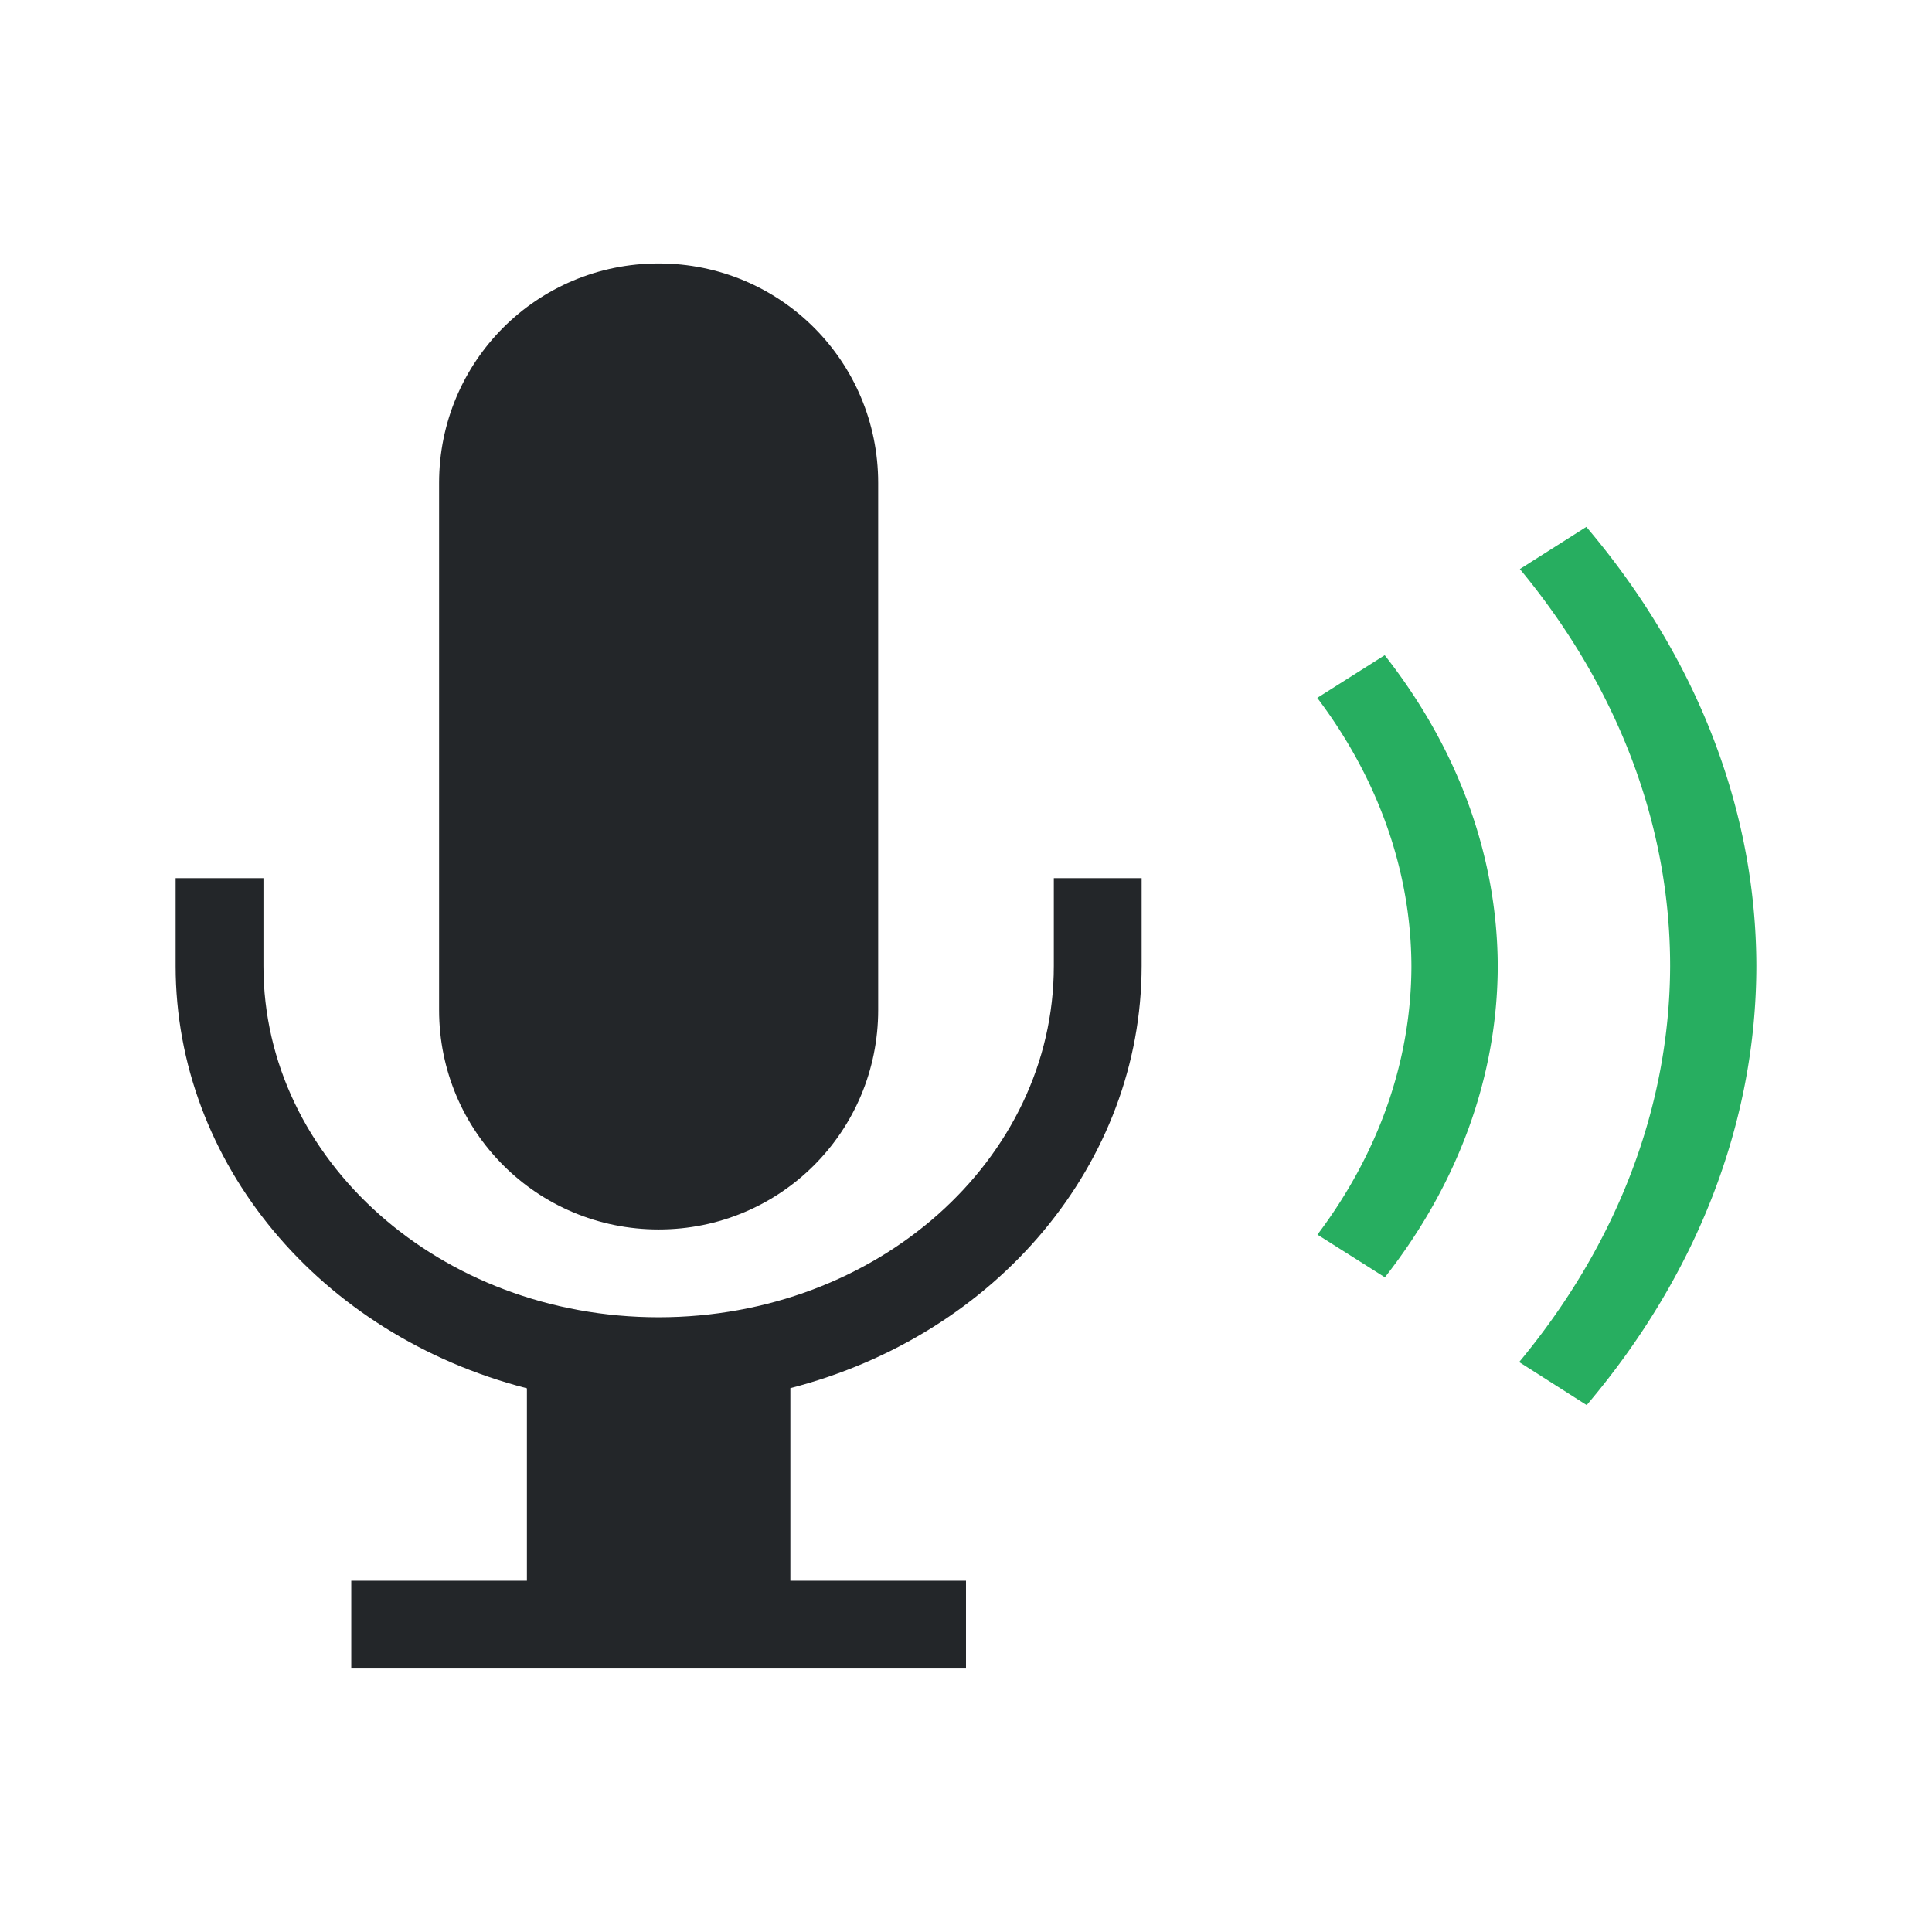
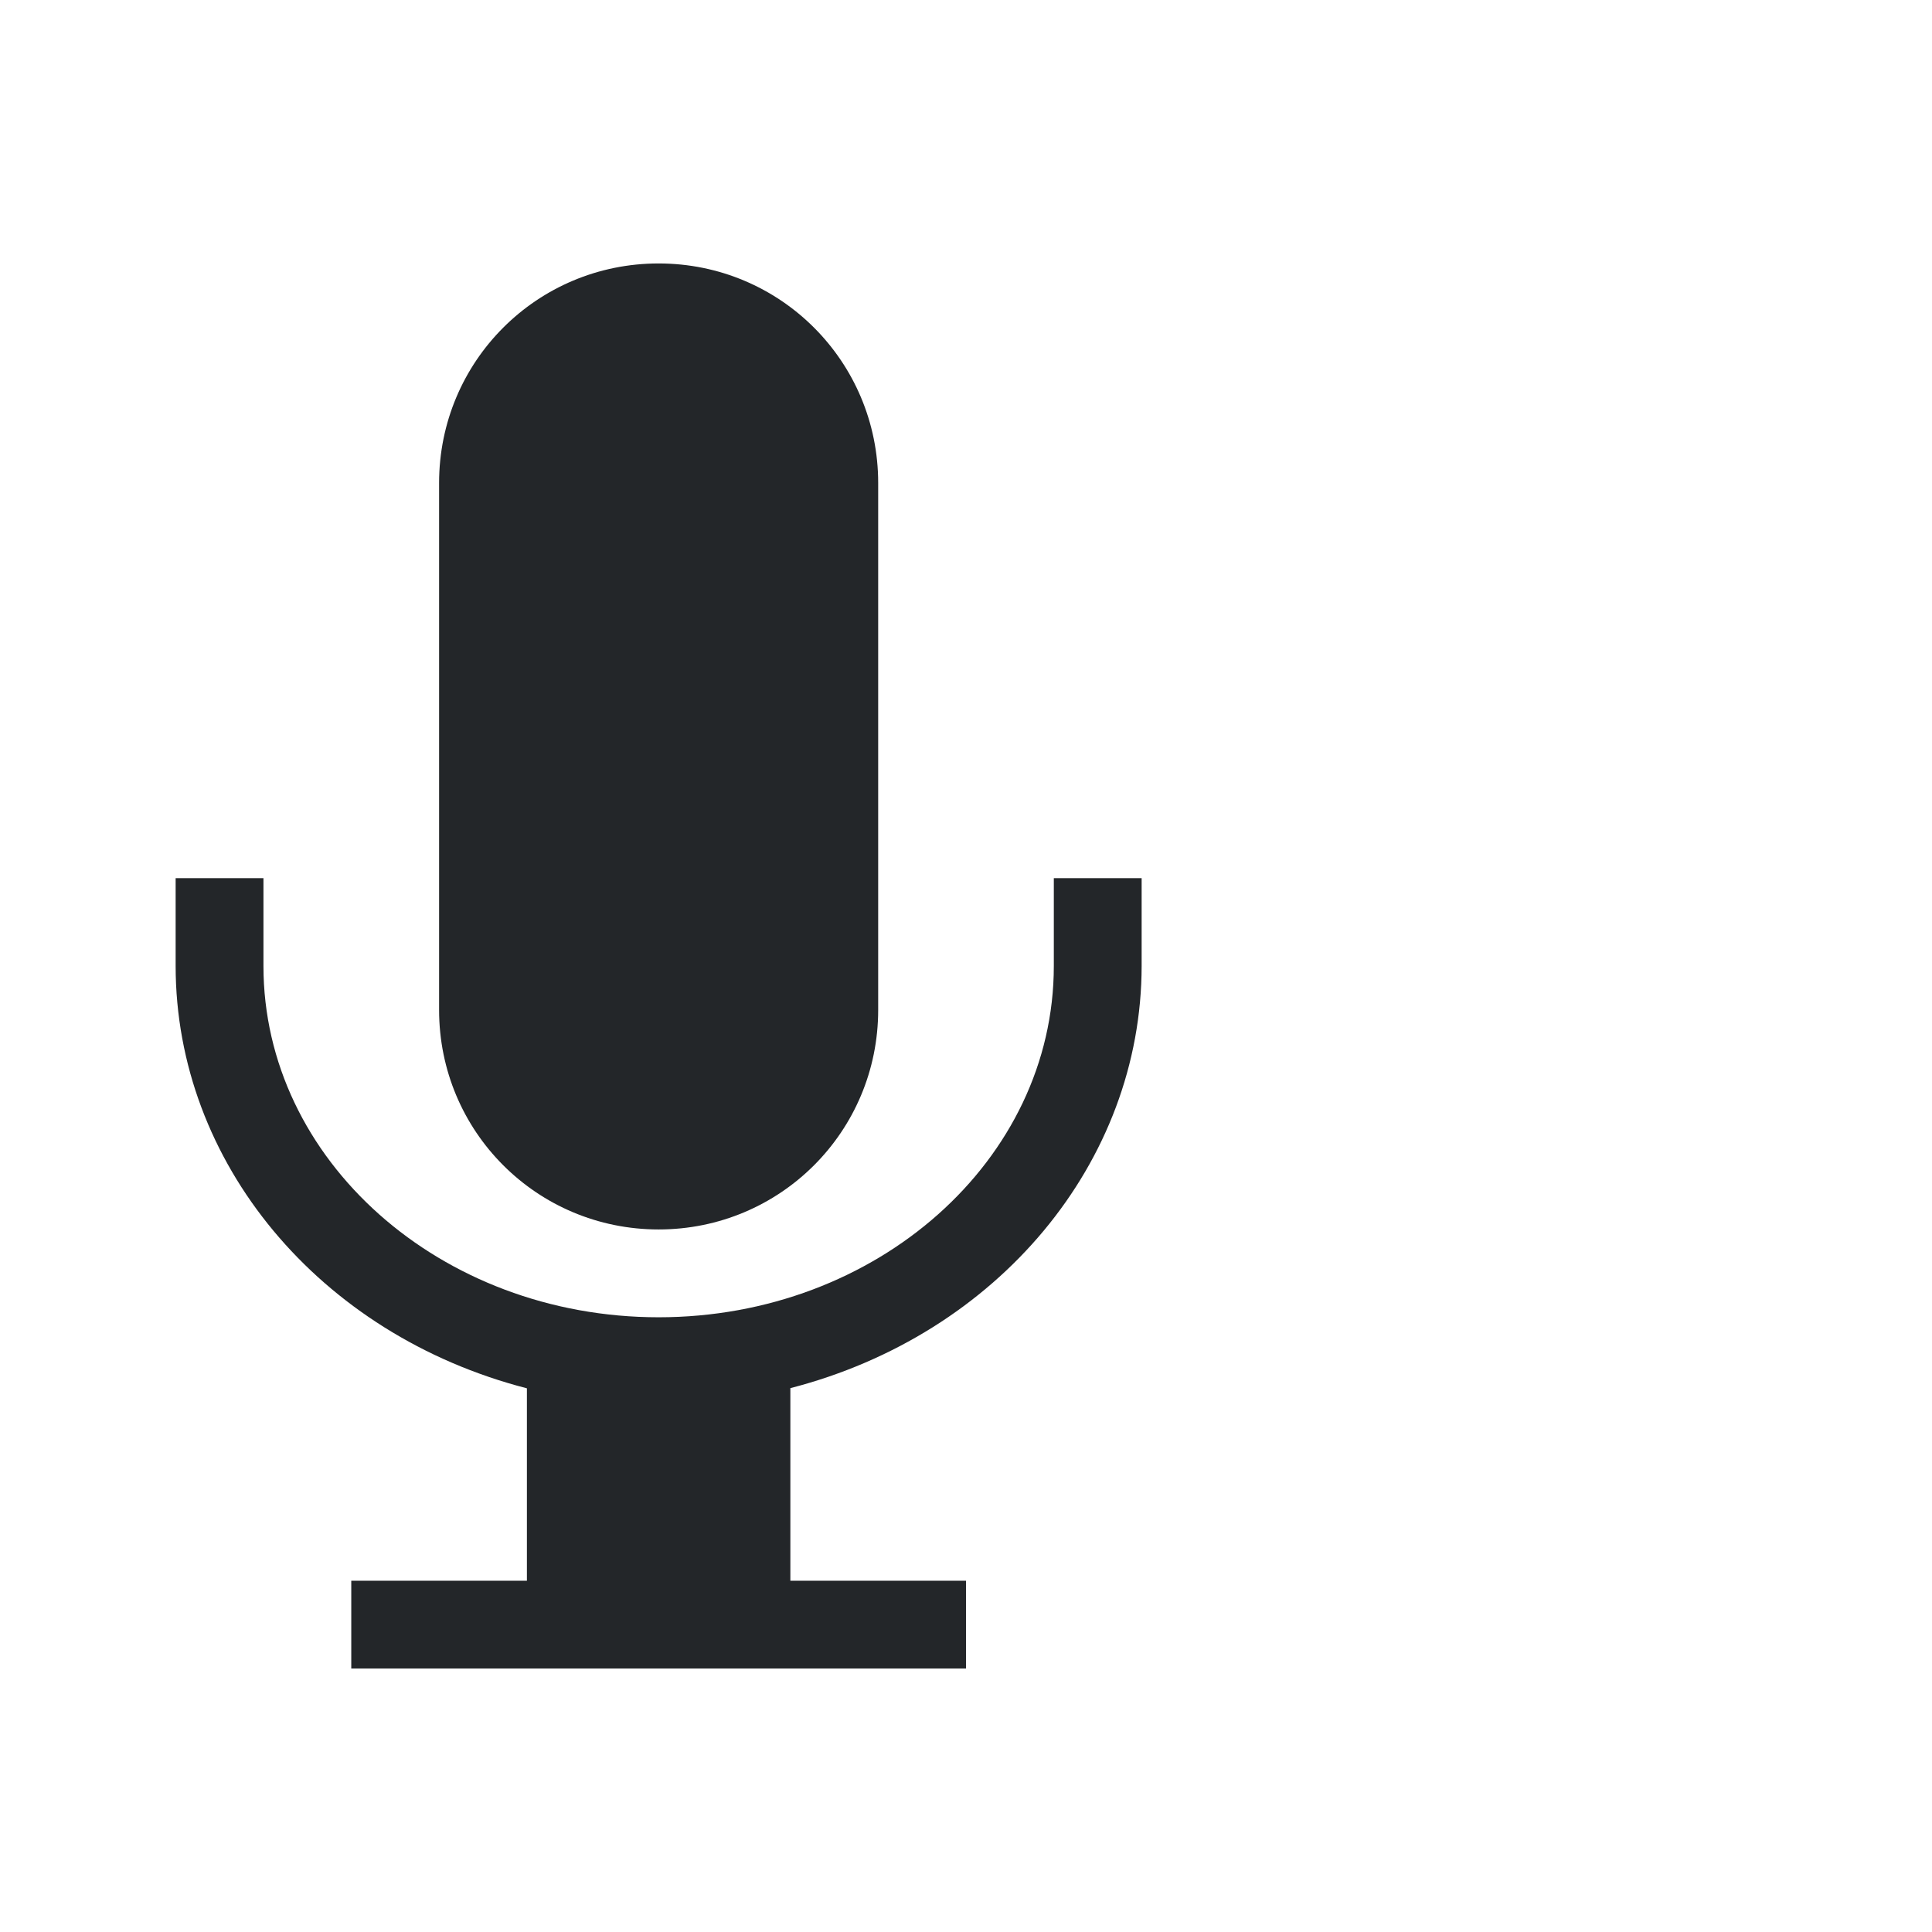
<svg xmlns="http://www.w3.org/2000/svg" viewBox="0 0 22 22">
  <defs id="defs3051">
    <style type="text/css" id="current-color-scheme">
      .ColorScheme-Text {
        color:#232629;
      }
      .ColorScheme-PositiveText {
        color:#27ae60;
      }
      </style>
  </defs>
-   <path style="fill:currentColor;fill-opacity:1;stroke:none" d="M 18.064 6 L 17.307 6.48 A 10.802 8.368 0 0 1 19.018 10.998 A 10.802 8.368 0 0 1 17.299 15.51 L 18.068 16 A 11.784 9.129 0 0 0 20 10.998 A 11.784 9.129 0 0 0 18.064 6 z M 15.768 7.461 L 15 7.947 A 7.856 6.086 0 0 1 16.072 11.002 A 7.856 6.086 0 0 1 15.002 14.059 L 15.77 14.545 A 8.838 6.847 0 0 0 17.055 11.002 A 8.838 6.847 0 0 0 15.768 7.461 z " class="ColorScheme-PositiveText" />
  <path style="fill:currentColor;fill-opacity:1;stroke:none" d="M 7.5,3 C 6.115,3 5,4.115 5,5.5 l 0,6 C 5,12.885 6.115,14 7.5,14 8.885,14 10,12.885 10,11.5 l 0,-6 C 10,4.115 8.885,3 7.5,3 Z M 2,10 2,11 c 9.163e-4,2.236 1.634,4.199 4,4.809 L 6,18 l -2,0 0,1 7,0 0,-1 -2,0 0,-2.193 C 11.365,15.197 12.998,13.235 13,11 l 0,-1 -1,0 0,1 C 12,13.209 9.985,15 7.5,15 5.015,15 3,13.209 3,11 l 0,-1 z" class="ColorScheme-Text" />
</svg>